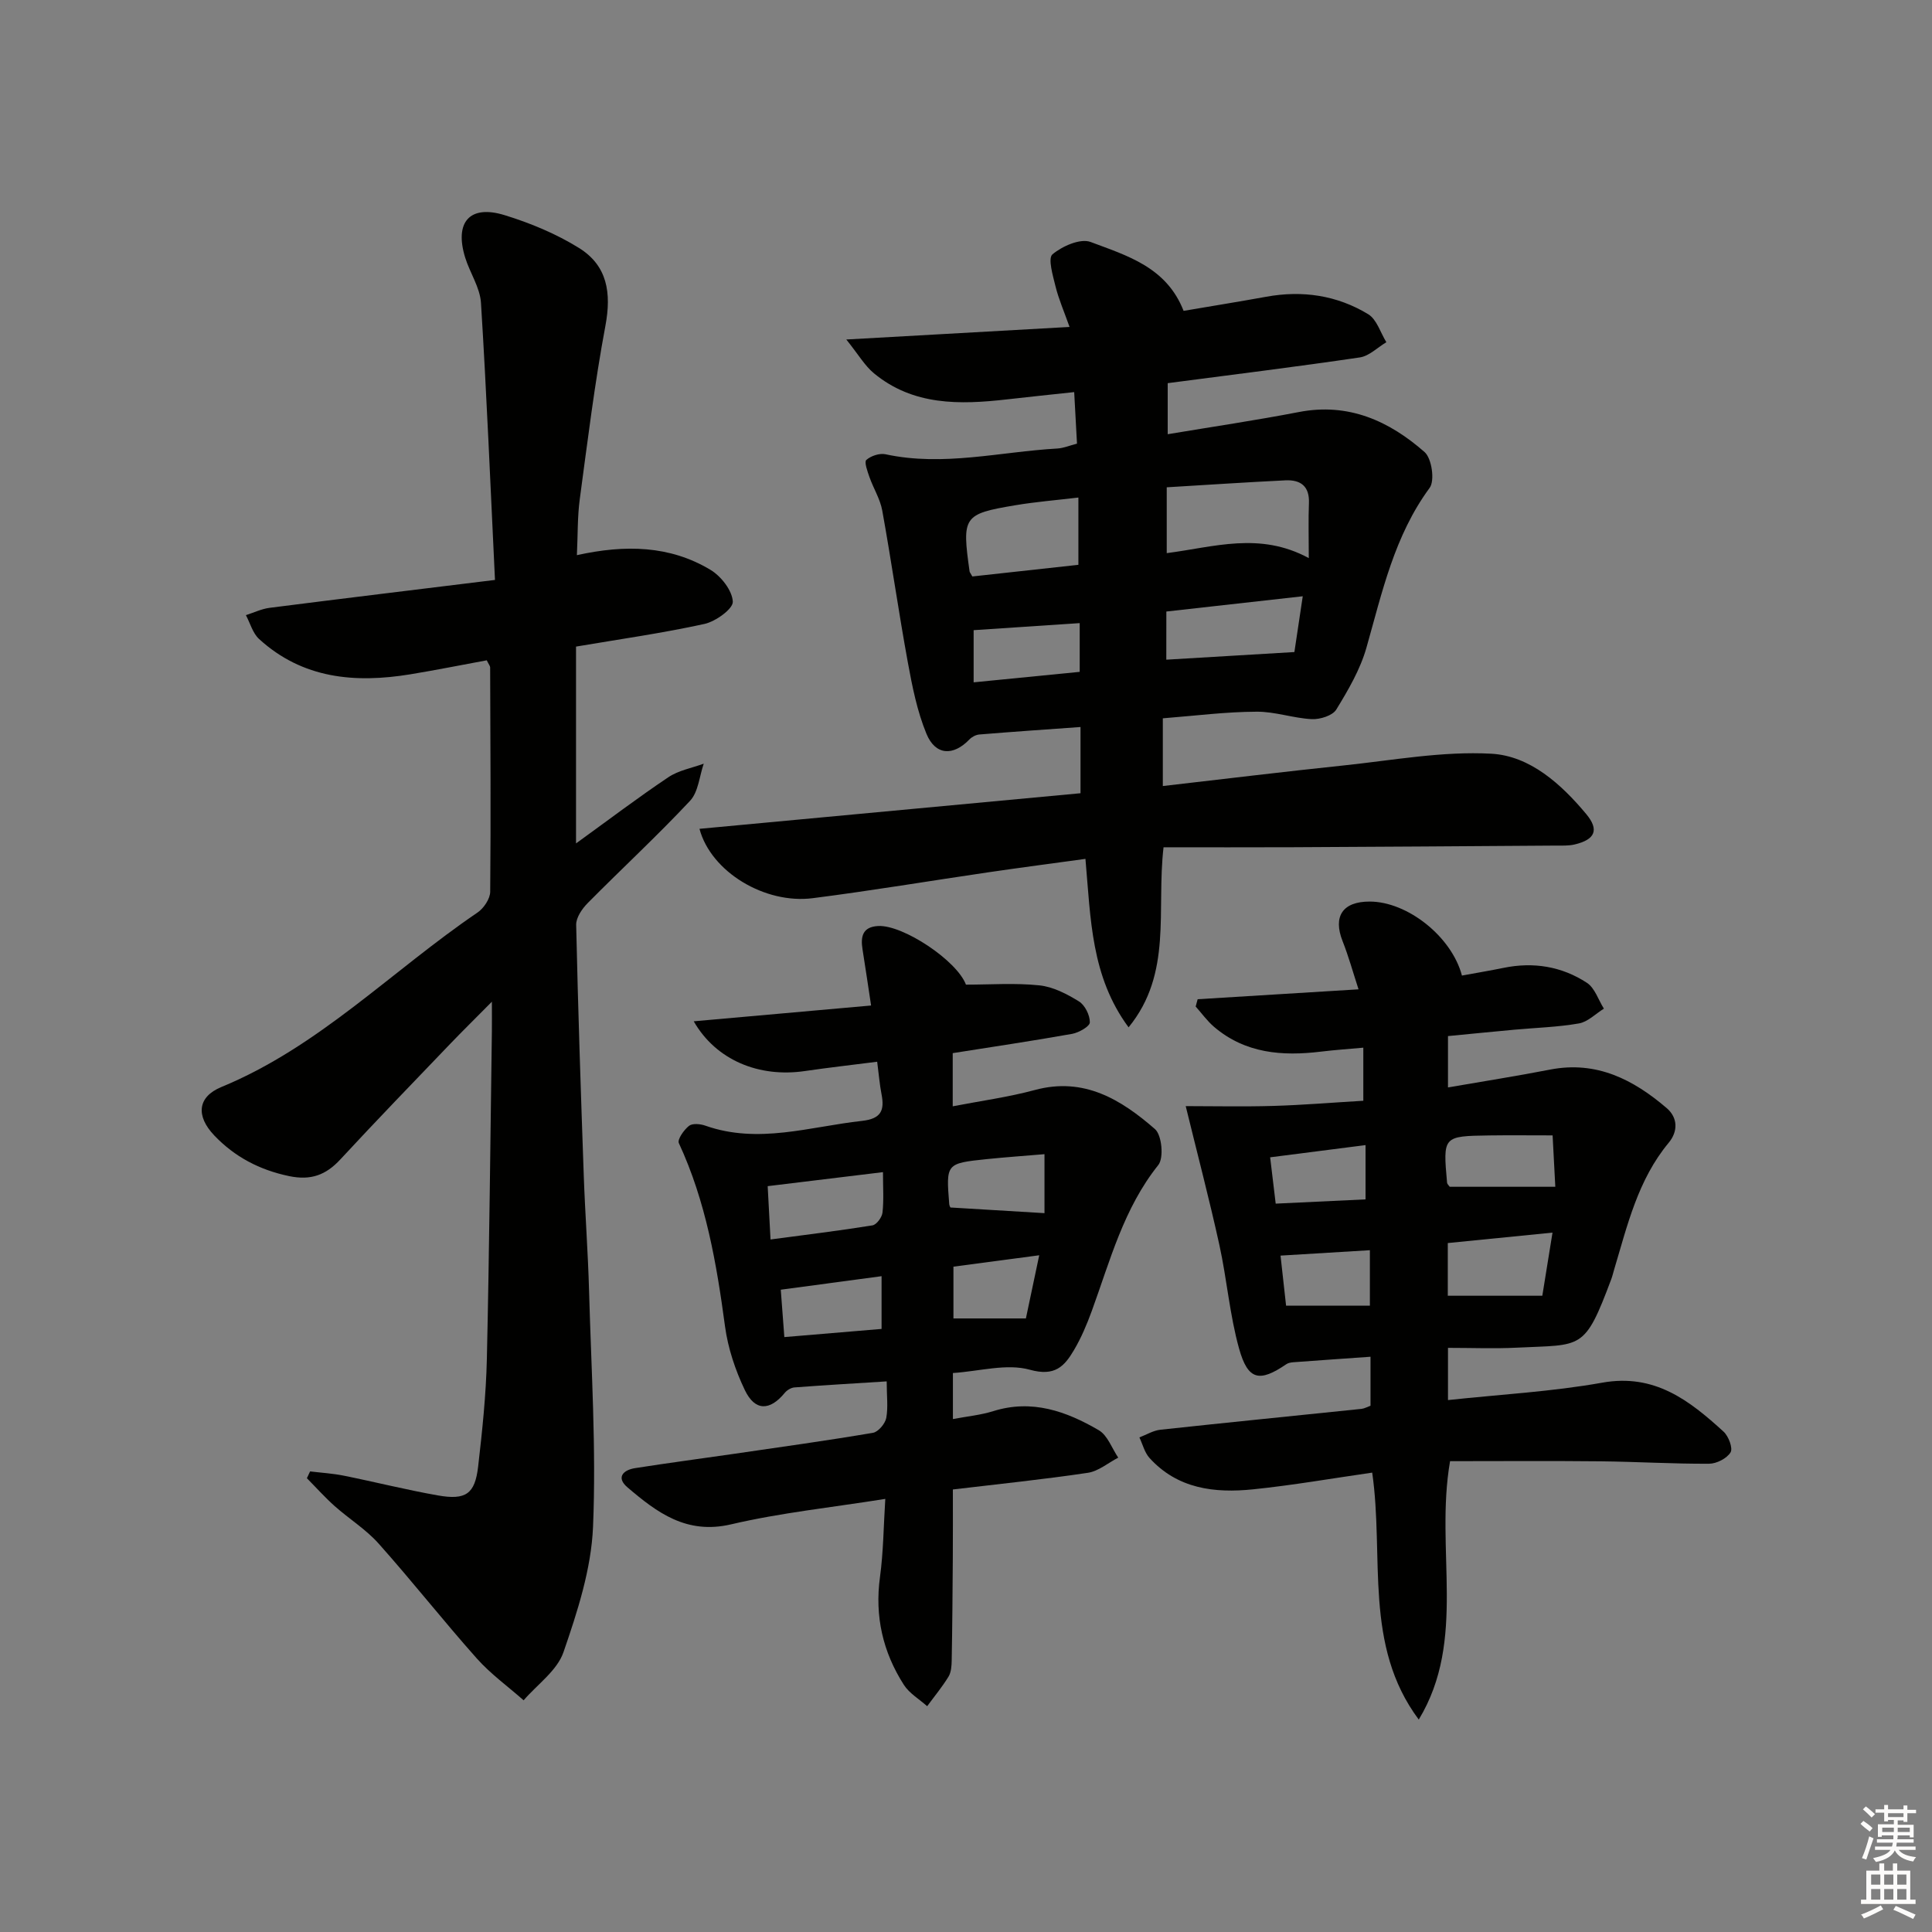
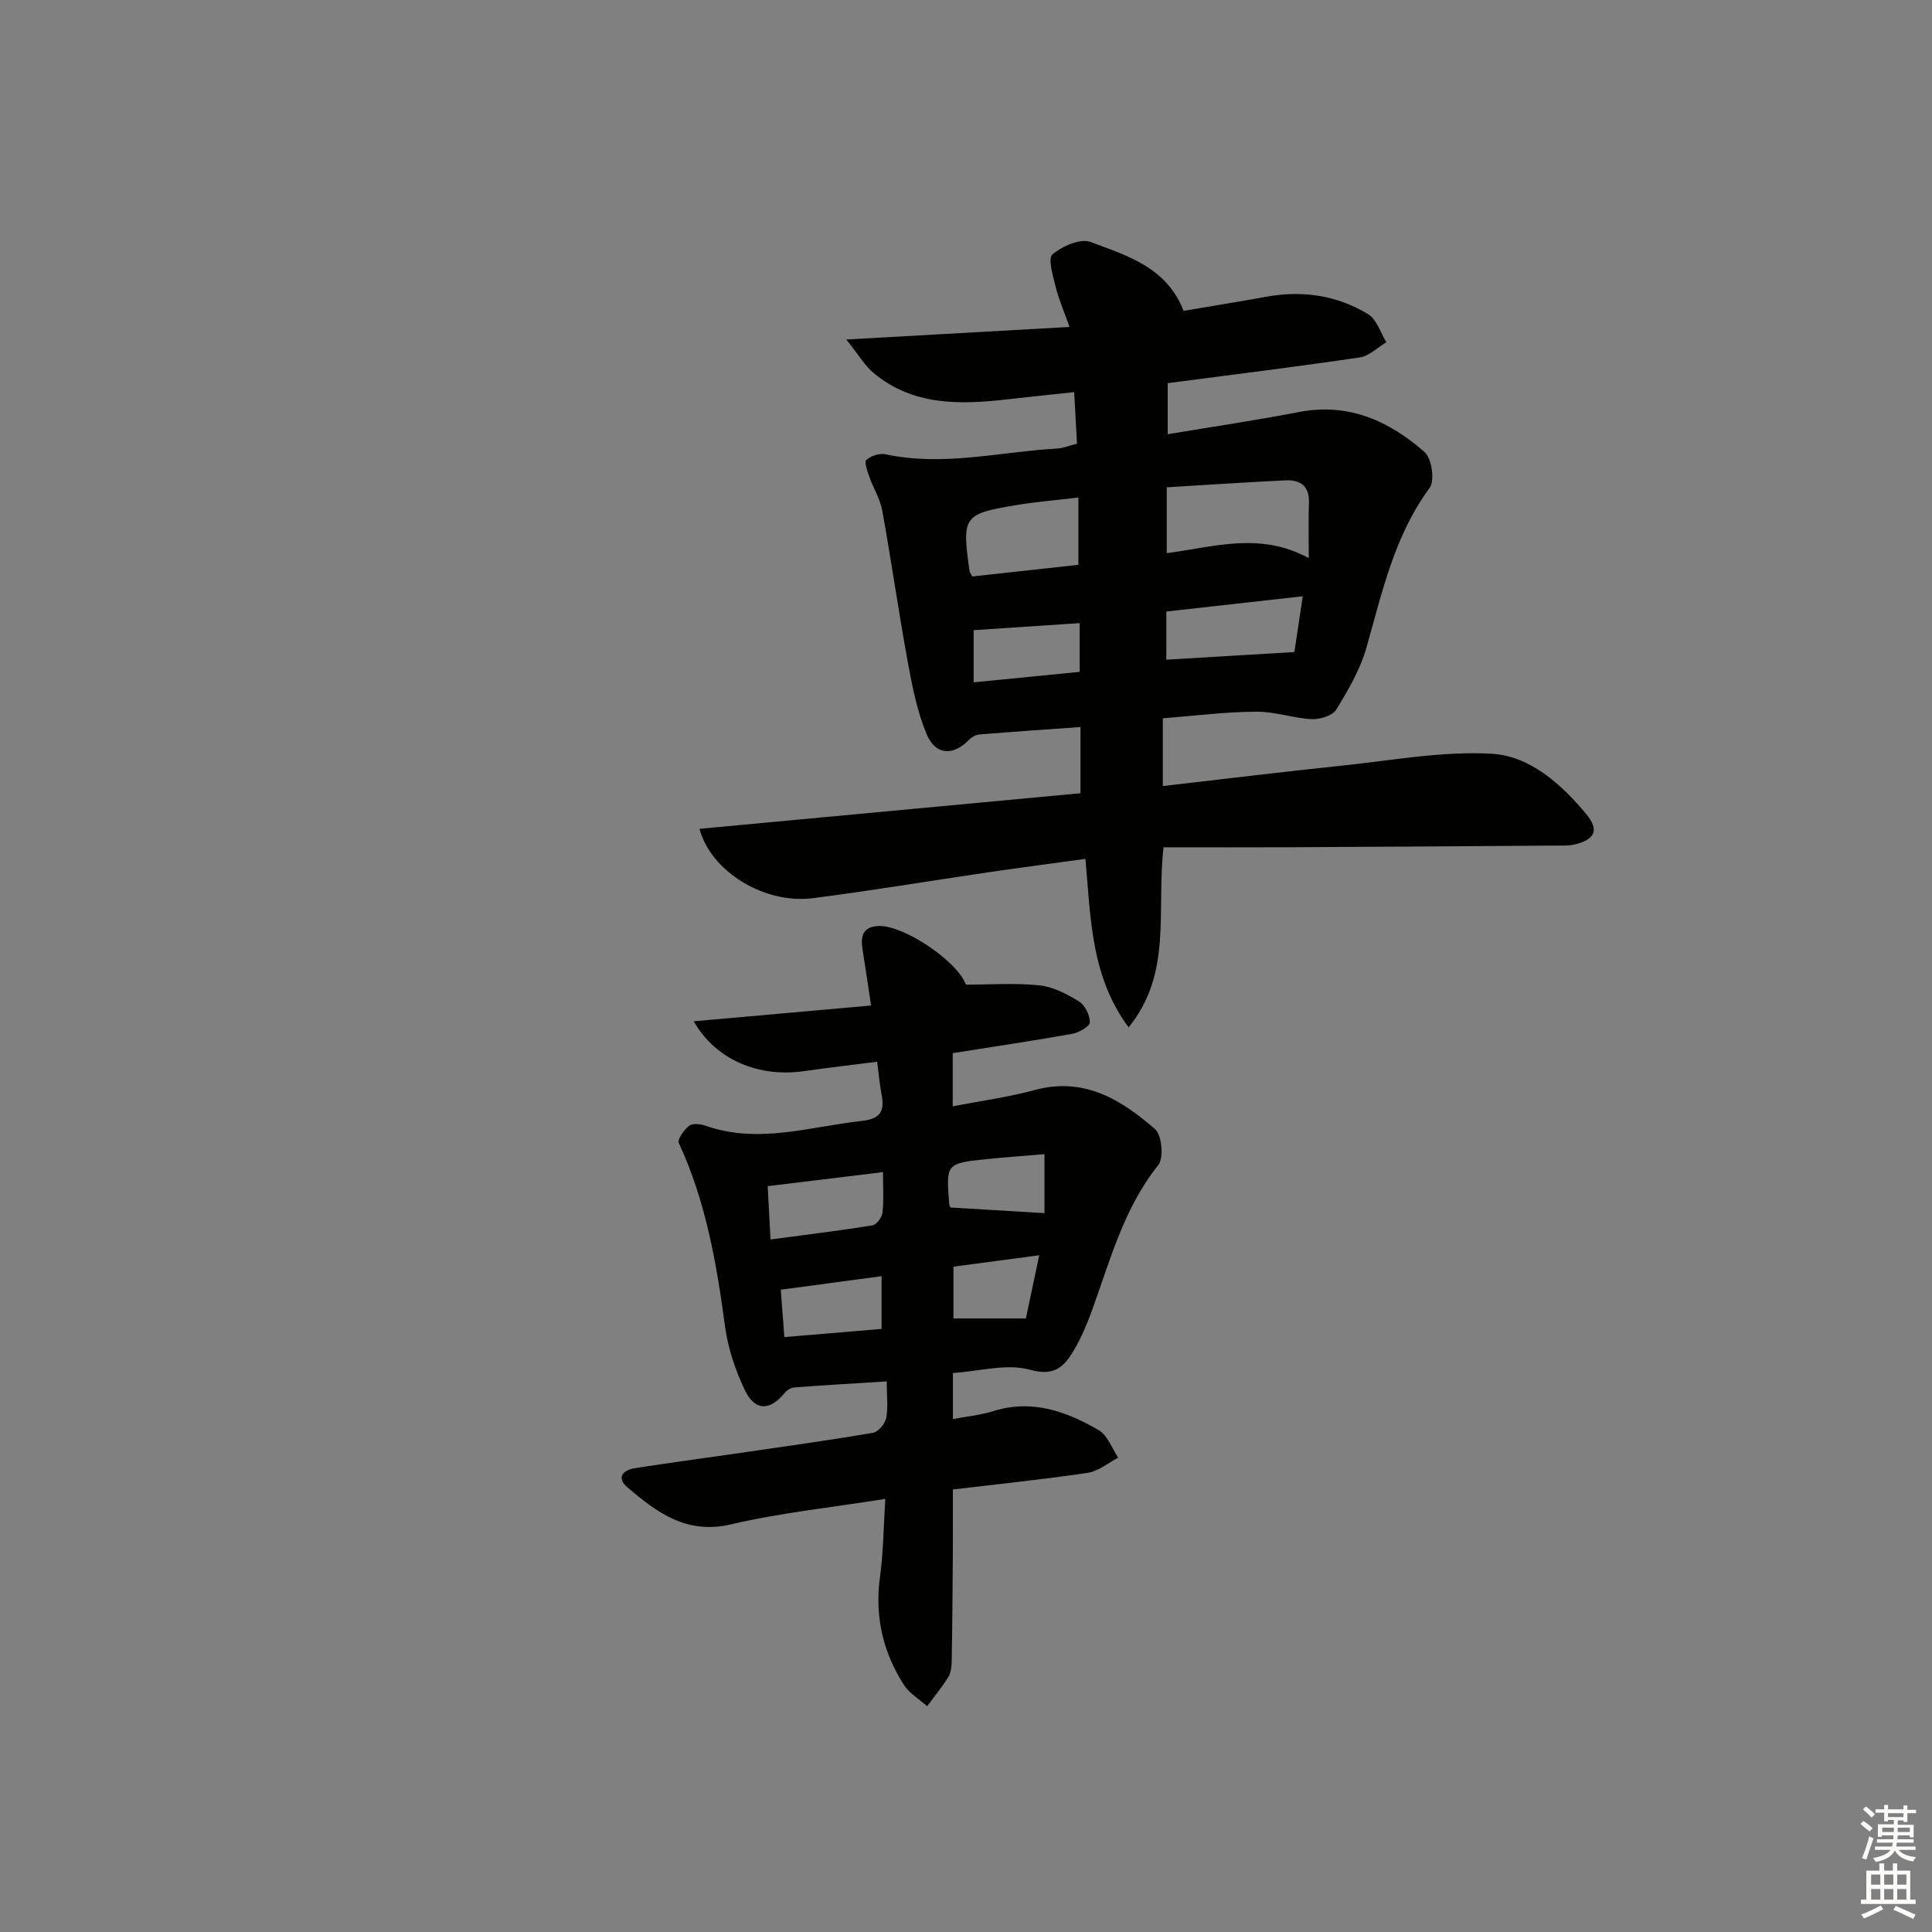
<svg xmlns="http://www.w3.org/2000/svg" enable-background="new 0 0 400 400" viewBox="0 0 400 400">
  <rect x="0" y="0" width="400" height="400" fill="#808080" stroke="none" />
  <g fill="#010100">
    <path d="m240.75 148.72v14.02c12.72-1.46 25.05-2.97 37.41-4.26 10.2-1.07 20.48-2.99 30.61-2.43 7.99.44 14.46 6.28 19.64 12.49 2.76 3.31 1.8 5.31-2.41 6.3-1.27.3-2.65.22-3.97.23-18.16.13-36.31.25-54.47.34-8.79.04-17.59.01-26.66.01-1.52 13.04 1.91 26.09-7.24 37.28-7.79-10.55-7.83-22.42-8.93-34.88-6.77.93-13.41 1.8-20.04 2.77-12.15 1.78-24.26 3.82-36.43 5.37-9.88 1.26-21.05-5.42-23.44-14.36 26.32-2.46 52.47-4.9 78.89-7.37 0-4.74 0-9.14 0-13.71-7.13.51-14.05.98-20.96 1.55-.71.06-1.54.5-2.04 1.02-3.34 3.48-7.04 3.34-8.9-1.17-1.93-4.68-2.94-9.8-3.86-14.82-1.91-10.44-3.4-20.95-5.29-31.4-.43-2.39-1.83-4.59-2.65-6.93-.41-1.17-1.12-3.12-.65-3.54.95-.85 2.74-1.44 3.97-1.18 11.98 2.59 23.73-.52 35.58-1.19 1.27-.07 2.52-.61 4.07-1.01-.19-3.5-.37-6.78-.58-10.67-4.85.52-9.4.99-13.93 1.51-9.76 1.11-19.39 1.32-27.54-5.41-1.89-1.56-3.18-3.84-5.71-6.99 16.17-.91 30.64-1.73 46.22-2.6-1.17-3.3-2.26-5.78-2.9-8.38-.55-2.24-1.62-5.82-.64-6.65 2.02-1.7 5.78-3.36 7.9-2.56 7.49 2.82 15.7 5.17 19.25 14.26 5.71-.97 11.42-1.89 17.1-2.92 7.5-1.37 14.67-.31 21.13 3.62 1.77 1.08 2.53 3.82 3.75 5.79-1.83 1.09-3.55 2.86-5.49 3.15-13.13 1.94-26.31 3.56-39.78 5.33v10.57c9.34-1.56 18.29-2.88 27.15-4.59 10.27-1.99 18.7 1.84 26.04 8.29 1.48 1.3 2.15 5.91 1.04 7.41-7.32 9.95-9.82 21.59-13.08 33.07-1.28 4.52-3.77 8.78-6.25 12.83-.78 1.26-3.36 2.06-5.07 1.98-3.83-.19-7.64-1.58-11.44-1.54-6.31.02-12.59.83-19.4 1.37zm30.22-33.17c0-4.42-.11-7.9.03-11.37.15-3.52-1.73-4.88-4.87-4.73-8.21.4-16.42.95-24.57 1.44v13.63c9.81-1.26 19.25-4.48 29.41 1.03zm-69.66 3.8c7.17-.79 14.59-1.6 21.96-2.41 0-5.04 0-9.28 0-13.93-4.6.55-8.87.89-13.08 1.6-10.76 1.81-11.05 2.31-9.45 13.69.02.16.15.3.57 1.05zm40.16 17.23c8.76-.52 17.23-1.03 26.52-1.58.44-2.91 1.05-7.02 1.73-11.55-9.87 1.11-19.01 2.13-28.24 3.16-.01 3.55-.01 6.79-.01 9.97zm-39.89-6.11v10.8c7.61-.75 14.77-1.46 21.96-2.17 0-3.75 0-6.83 0-10.09-7.43.49-14.59.97-21.96 1.46z" />
-     <path d="m100.78 136.71c-5.17.95-10.49 2.02-15.83 2.9-11.44 1.87-22.3.93-31.32-7.32-1.31-1.2-1.83-3.27-2.72-4.93 1.64-.52 3.25-1.31 4.94-1.52 15.11-1.93 30.23-3.75 46.63-5.77-.95-19.62-1.72-38.51-2.9-57.37-.2-3.18-2.29-6.2-3.27-9.37-2.27-7.35.94-11.02 8.18-8.78 5.33 1.64 10.65 3.85 15.37 6.78 5.9 3.66 6.76 9.31 5.48 16.14-2.22 11.86-3.69 23.87-5.3 35.84-.5 3.7-.4 7.47-.6 11.63 10.04-2.22 19.26-2 27.64 3.03 2.2 1.32 4.52 4.27 4.64 6.59.08 1.49-3.55 4.11-5.87 4.62-8.71 1.91-17.56 3.16-26.59 4.69v40.75c6.82-4.93 12.85-9.51 19.14-13.72 2.11-1.41 4.85-1.89 7.3-2.79-.9 2.6-1.11 5.86-2.84 7.7-6.82 7.28-14.17 14.07-21.19 21.17-1.16 1.17-2.41 3-2.38 4.5.38 17.29.96 34.57 1.57 51.86.28 7.98.88 15.94 1.1 23.92.45 16.29 1.5 32.63.82 48.88-.37 8.74-3.23 17.55-6.12 25.93-1.32 3.82-5.42 6.67-8.25 9.96-3.25-2.87-6.83-5.45-9.7-8.67-6.93-7.79-13.38-16-20.32-23.78-2.63-2.95-6.12-5.11-9.1-7.76-2.02-1.8-3.84-3.84-5.75-5.77.22-.47.44-.94.66-1.41 2.32.28 4.68.42 6.97.88 6.51 1.31 12.96 2.94 19.49 4.09 5.79 1.02 7.67-.3 8.33-5.95.86-7.42 1.64-14.88 1.81-22.33.51-22.63.72-45.27 1.04-67.91.02-1.6 0-3.2 0-6.03-3.46 3.5-6.11 6.1-8.67 8.77-7.6 7.93-15.25 15.83-22.71 23.89-3 3.24-6.11 4.39-10.61 3.45-6.13-1.28-11.27-3.99-15.5-8.43-3.81-4.01-3.49-7.96 1.47-10.01 20.24-8.34 35.34-24.11 53.03-36.12 1.3-.88 2.62-2.84 2.64-4.31.15-15.49.04-30.98-.01-46.48-.03-.31-.3-.61-.7-1.44z" />
-     <path d="m283.75 291.04c0-3.56 0-6.52 0-10.14-5.53.39-10.77.75-16 1.14-.48.04-1.03.13-1.41.39-5.56 3.8-7.96 3.37-9.8-3.21-1.95-6.99-2.52-14.35-4.08-21.46-2.08-9.46-4.55-18.84-6.97-28.75 5.76 0 11.94.14 18.11-.04 6.12-.18 12.23-.69 18.66-1.07 0-3.74 0-7 0-10.99-3 .27-5.9.47-8.79.82-8 .97-15.65.38-22.11-5.13-1.43-1.22-2.55-2.8-3.81-4.21.14-.5.27-1 .41-1.51 10.78-.66 21.56-1.32 33.31-2.05-1.18-3.63-2.07-6.86-3.3-9.97-2.03-5.14.01-8.22 5.63-8.2 7.77.01 16.94 7.22 19.08 15.32 2.86-.53 5.77-1.01 8.65-1.6 6.16-1.26 12.02-.3 17.22 3.1 1.64 1.07 2.37 3.53 3.52 5.35-1.72 1.06-3.32 2.74-5.17 3.06-4.4.77-8.91.89-13.38 1.3-4.45.41-8.9.85-13.73 1.32v10.63c7.27-1.26 14.25-2.35 21.18-3.7 9.57-1.85 17.2 2.07 24.1 7.98 2.35 2.02 2.34 4.86.42 7.17-6.39 7.68-8.56 17.12-11.32 26.33-.19.64-.34 1.29-.57 1.91-5.59 14.93-5.99 13.51-19.56 14.19-4.62.23-9.26.04-14.25.04v10.81c10.87-1.17 21.51-1.74 31.92-3.6 10.86-1.95 18.06 3.68 25.14 10.14 1.03.94 1.97 3.43 1.44 4.29-.76 1.25-2.89 2.34-4.43 2.35-7.48.04-14.96-.42-22.44-.5-10.44-.11-20.88-.03-31.2-.03-3.19 18.43 3.55 36.93-6.48 53.5-11.49-15.38-7.12-33.64-9.64-51.13-8.31 1.19-16.45 2.62-24.66 3.46-7.95.82-15.65-.08-21.46-6.51-1.01-1.12-1.4-2.81-2.08-4.24 1.45-.55 2.86-1.43 4.35-1.59 13.88-1.5 27.77-2.88 41.65-4.32.63-.08 1.23-.43 1.85-.65zm37.68-35.84c-7.83.78-14.68 1.47-21.68 2.16v10.91h19.57c.65-3.96 1.32-8.13 2.11-13.07zm.58-9.49c-.16-2.97-.36-6.7-.56-10.64-4.82 0-8.97-.05-13.12.01-9.59.14-9.59.16-8.73 9.79.03.28.34.54.55.84zm-39.29-8.63c-6.66.85-12.99 1.66-19.75 2.53.41 3.4.77 6.45 1.15 9.59 6.54-.31 12.59-.59 18.6-.88 0-3.99 0-7.43 0-11.24zm-17.6 22.88c.37 3.36.78 7.02 1.15 10.37h17.35c0-4.18 0-7.76 0-11.49-6.04.36-11.77.71-18.5 1.12z" />
    <path d="m183.58 286c-6.85.43-12.97.79-19.09 1.25-.7.05-1.55.56-2.01 1.12-3.07 3.75-6.16 3.84-8.27-.57-1.97-4.11-3.49-8.67-4.1-13.17-1.75-13.04-3.96-25.89-9.56-37.96-.35-.75 1.05-2.75 2.11-3.58.72-.56 2.35-.4 3.39-.03 10.96 3.86 21.61.2 32.4-.99 3.97-.44 4.72-2.15 4.06-5.53-.38-1.95-.54-3.93-.9-6.72-4.98.64-9.99 1.2-14.98 1.93-9.48 1.39-18.38-2.24-23-10.3 12.32-1.1 24.18-2.15 36.72-3.27-.64-4.22-1.18-7.91-1.77-11.6-.43-2.65-.02-4.69 3.24-4.86 5.12-.27 16.29 7.14 18.17 12.14 5.04 0 10.17-.38 15.21.15 2.83.29 5.69 1.78 8.18 3.32 1.25.77 2.28 2.86 2.26 4.34-.01.84-2.28 2.13-3.67 2.38-8.14 1.45-16.32 2.66-24.72 3.99v11.01c5.84-1.13 11.53-1.9 17.02-3.38 10.16-2.75 17.86 2 24.86 8.1 1.42 1.24 1.86 5.97.68 7.44-7.17 8.97-9.97 19.78-13.76 30.19-1.02 2.79-2.19 5.58-3.7 8.13-1.99 3.37-3.95 5.5-9.13 4.06-4.8-1.34-10.43.32-15.93.68v9.53c2.95-.56 5.74-.82 8.36-1.64 8.01-2.51 15.13.03 21.84 3.95 1.83 1.07 2.71 3.74 4.03 5.68-2.09 1.08-4.09 2.81-6.3 3.14-9.17 1.37-18.39 2.31-27.94 3.45 0 4.8.02 9.4-.01 14.01-.05 7.12-.1 14.24-.23 21.36-.02 1.14-.1 2.45-.66 3.38-1.31 2.14-2.93 4.09-4.42 6.12-1.64-1.46-3.69-2.65-4.83-4.43-4.34-6.78-6.05-14.18-4.94-22.3.71-5.22.74-10.52 1.1-16.19-11.07 1.77-21.65 2.86-31.93 5.27-9.23 2.16-15.34-2.45-21.45-7.66-2.39-2.03-.91-3.59 1.58-3.98 6.88-1.08 13.79-1.99 20.69-2.99 9.52-1.39 19.06-2.71 28.55-4.32 1.1-.19 2.52-1.87 2.76-3.07.41-2.23.09-4.6.09-7.58zm-24.64-40.42c.18 3.42.36 6.81.59 11.04 7.42-.99 14.28-1.82 21.1-2.92.85-.14 1.97-1.66 2.08-2.64.29-2.58.1-5.22.1-8.38-8.2 1-15.83 1.93-23.87 2.9zm57.31-6.62c-4.26.36-8.15.63-12.02 1.03-8.37.88-8.37.91-7.7 9.33.04.44.37.86.29.68 6.65.4 12.91.78 19.43 1.17 0-3.39 0-7.41 0-12.21zm-33.73 36.18c0-4.14 0-7.48 0-10.92-7.2.97-13.99 1.88-20.87 2.8.24 3.22.46 6.12.74 9.81 6.84-.58 13.35-1.12 20.13-1.69zm32.64-15.25c-6.61.88-12.23 1.62-17.76 2.36v10.72h15c.83-3.96 1.7-8.07 2.76-13.08z" />
  </g>
  <path d="m385.2 377.6.6-.6c.6.4 1.3.9 1.9 1.5l-.6.7c-.8-.6-1.4-1.1-1.9-1.6zm.3 7.1c.6-1.4 1.1-2.9 1.5-4.5.3.1.6.3.9.4-.5 1.4-1 2.9-1.5 4.4zm.2-10.1.6-.6c.7.5 1.3 1.1 1.9 1.6l-.7.7c-.6-.6-1.2-1.2-1.8-1.7zm8.4-.8h.8v.9h1.8v.7h-1.8v1.8h-.8v-.3h-1.2v.9h3.3v2.6h-.8v-.4h-2.5c0 .3 0 .6-.1.8h3.4v.7h-3.5c0 .3-.1.6-.1.8h4v.7h-3.5c.7.9 1.9 1.3 3.6 1.5-.2.2-.4.5-.6.9-1.9-.3-3.2-1.1-3.8-2.3-.5 1.1-1.8 2-3.9 2.4-.2-.3-.4-.5-.6-.8 1.9-.4 3.1-.9 3.6-1.7h-3.2v-.7h3.5c.1-.2.1-.5.2-.8h-3.3v-.7h3.4c0-.2 0-.5 0-.8h-2.4v.3h-.8v-2.6h3.3v-.9h-1.2v.3h-.8v-1.8h-1.8v-.7h1.8v-.9h.8v.9h3.2zm-4.4 5.5h2.4c0-.3 0-.6 0-.9h-2.4zm1.2-3.1h3.2v-.8h-3.2zm4.4 2.2h-2.4v.9h2.5v-.9z" fill="#fcfbfa" />
  <path d="m389.2 385.8h.9v1.5h1.8v-1.5h.9v1.5h2.7v6h1.1v.9h-11.3v-.9h1.1v-6h2.7v-1.5zm.2 8.7.5.8c-1.2.6-2.5 1.3-4 1.9-.2-.3-.3-.6-.6-.8 1.6-.6 3-1.3 4.1-1.9zm-2-4.3h1.9v-2.1h-1.9zm0 3.1h1.9v-2.2h-1.9zm2.7-3.1h1.9v-2.1h-1.9zm0 3.1h1.9v-2.2h-1.9zm2.4 1.3c1.4.6 2.7 1.2 4.1 1.8l-.5.9c-1.5-.7-2.8-1.4-4.1-1.9zm2.2-6.5h-1.9v2.1h1.9zm-1.9 5.2h1.9v-2.2h-1.9z" fill="#fcfbfa" />
</svg>